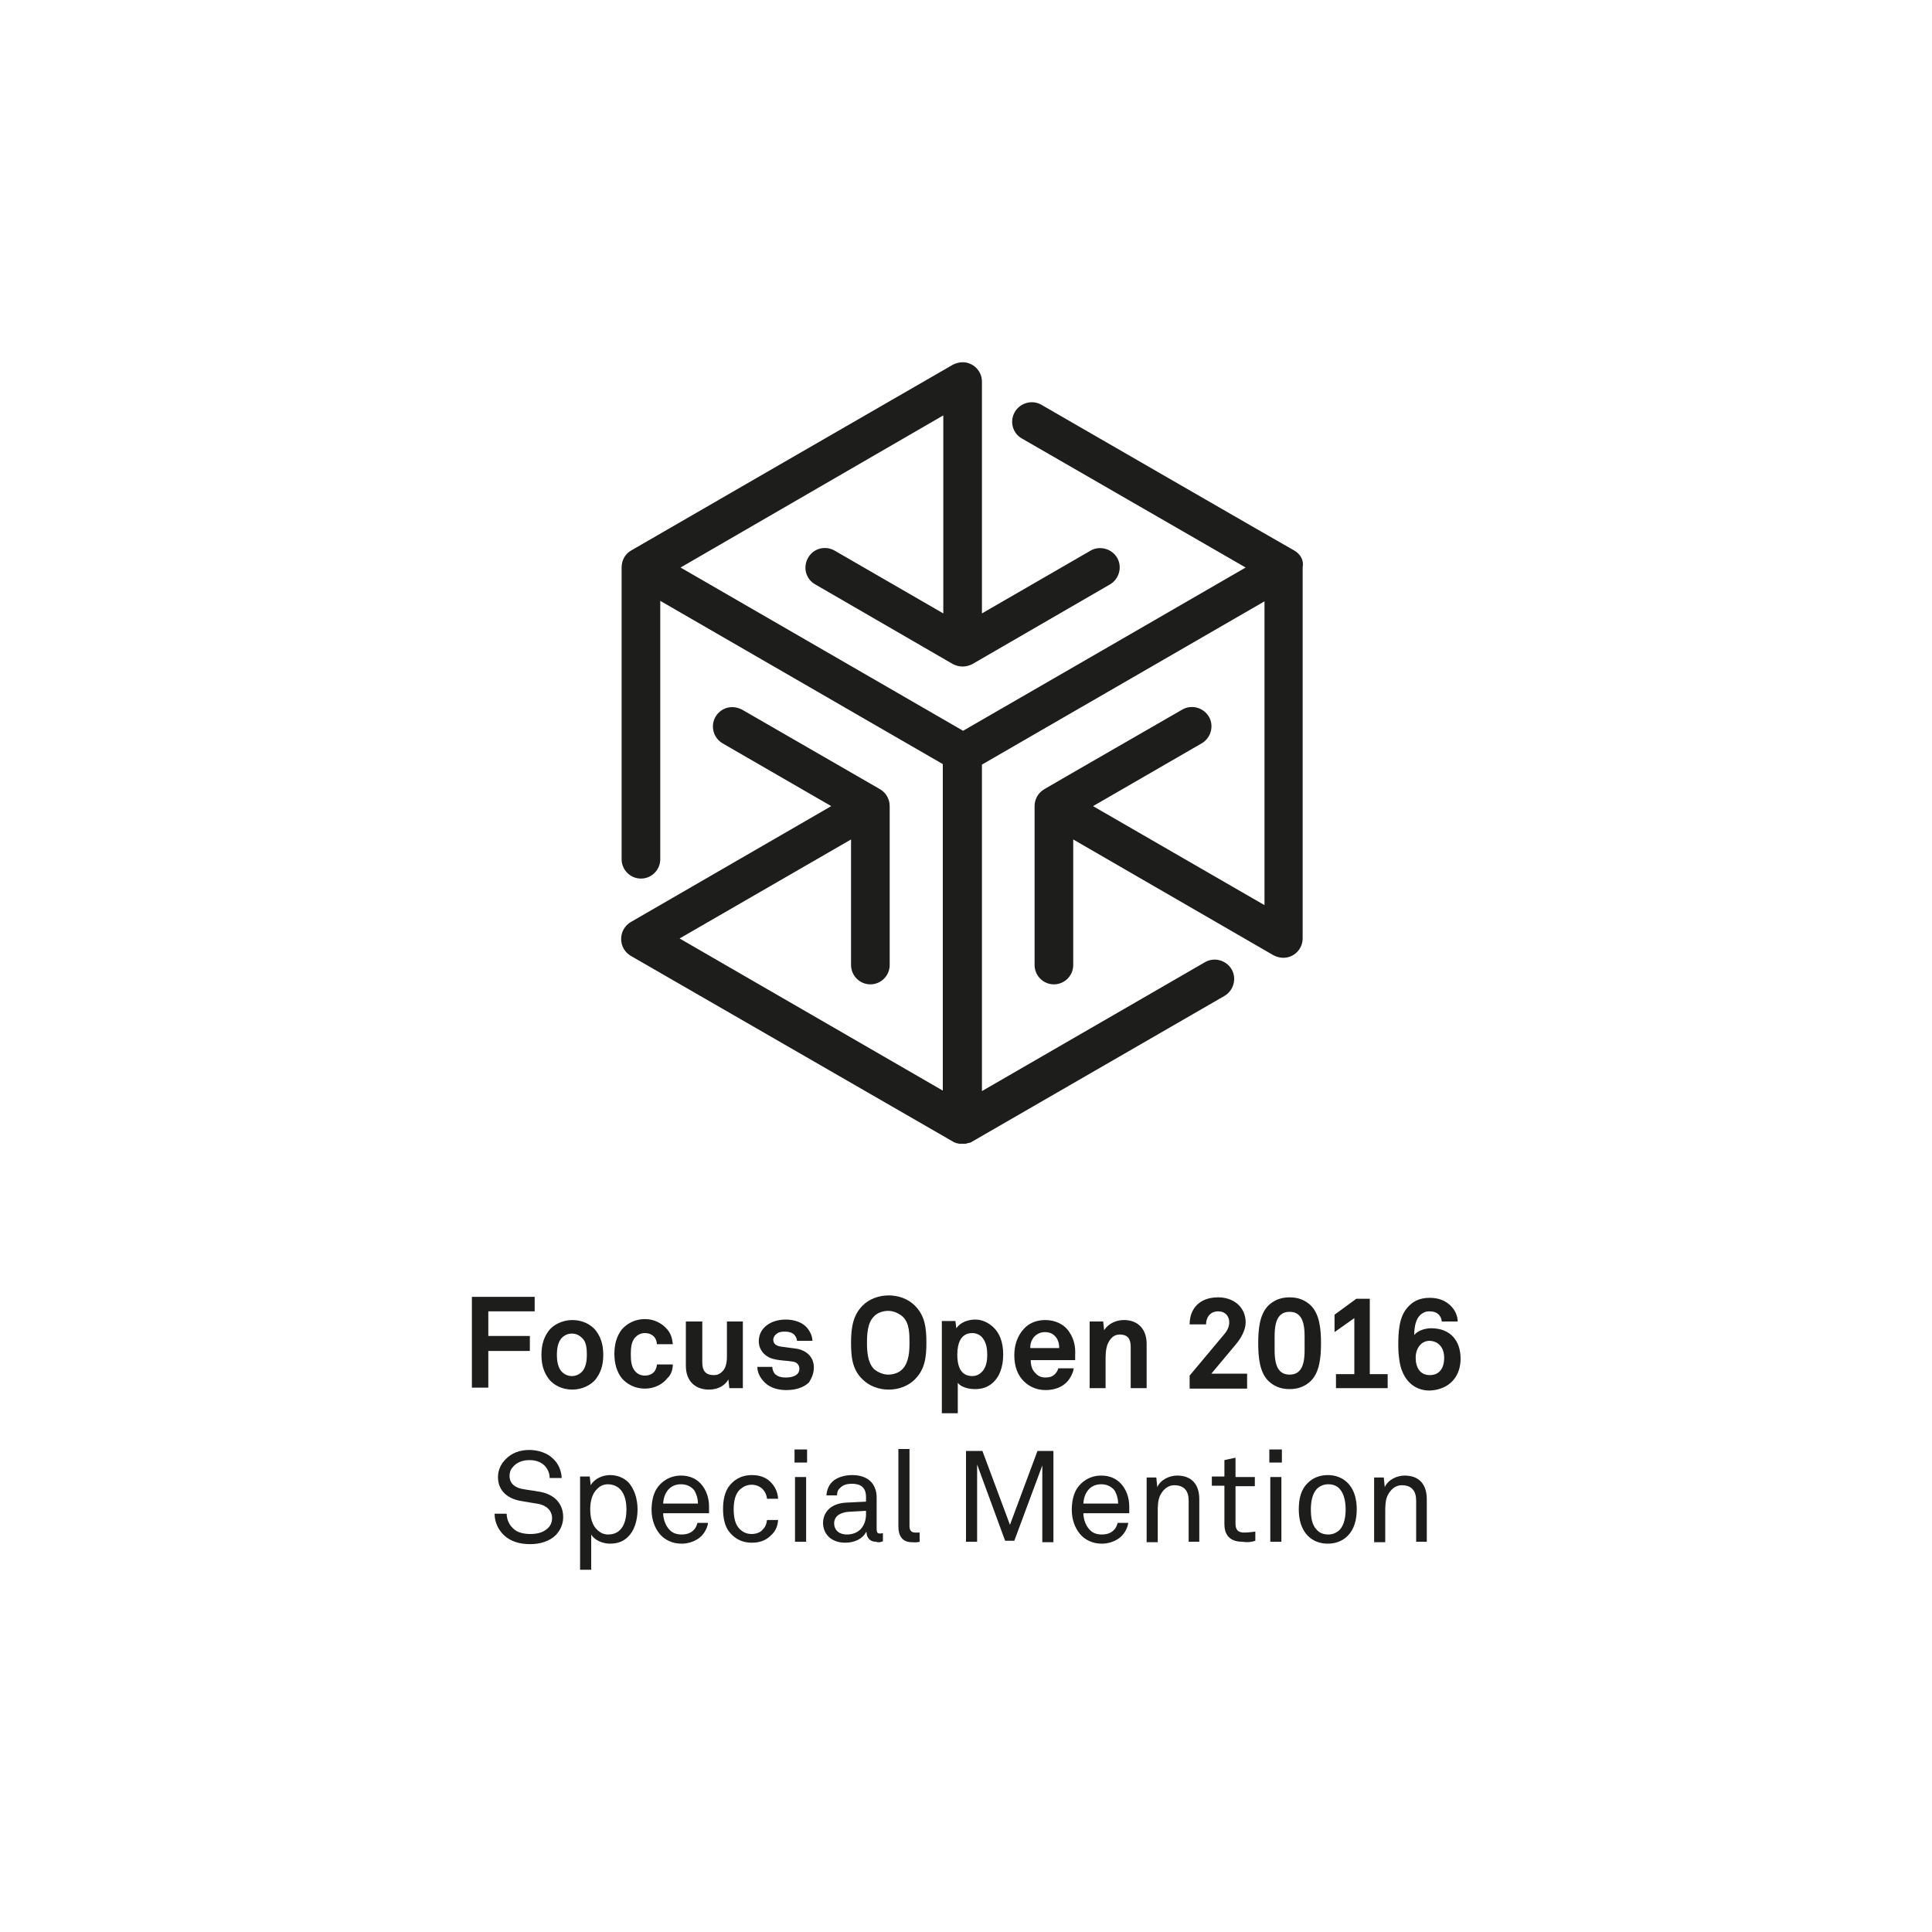
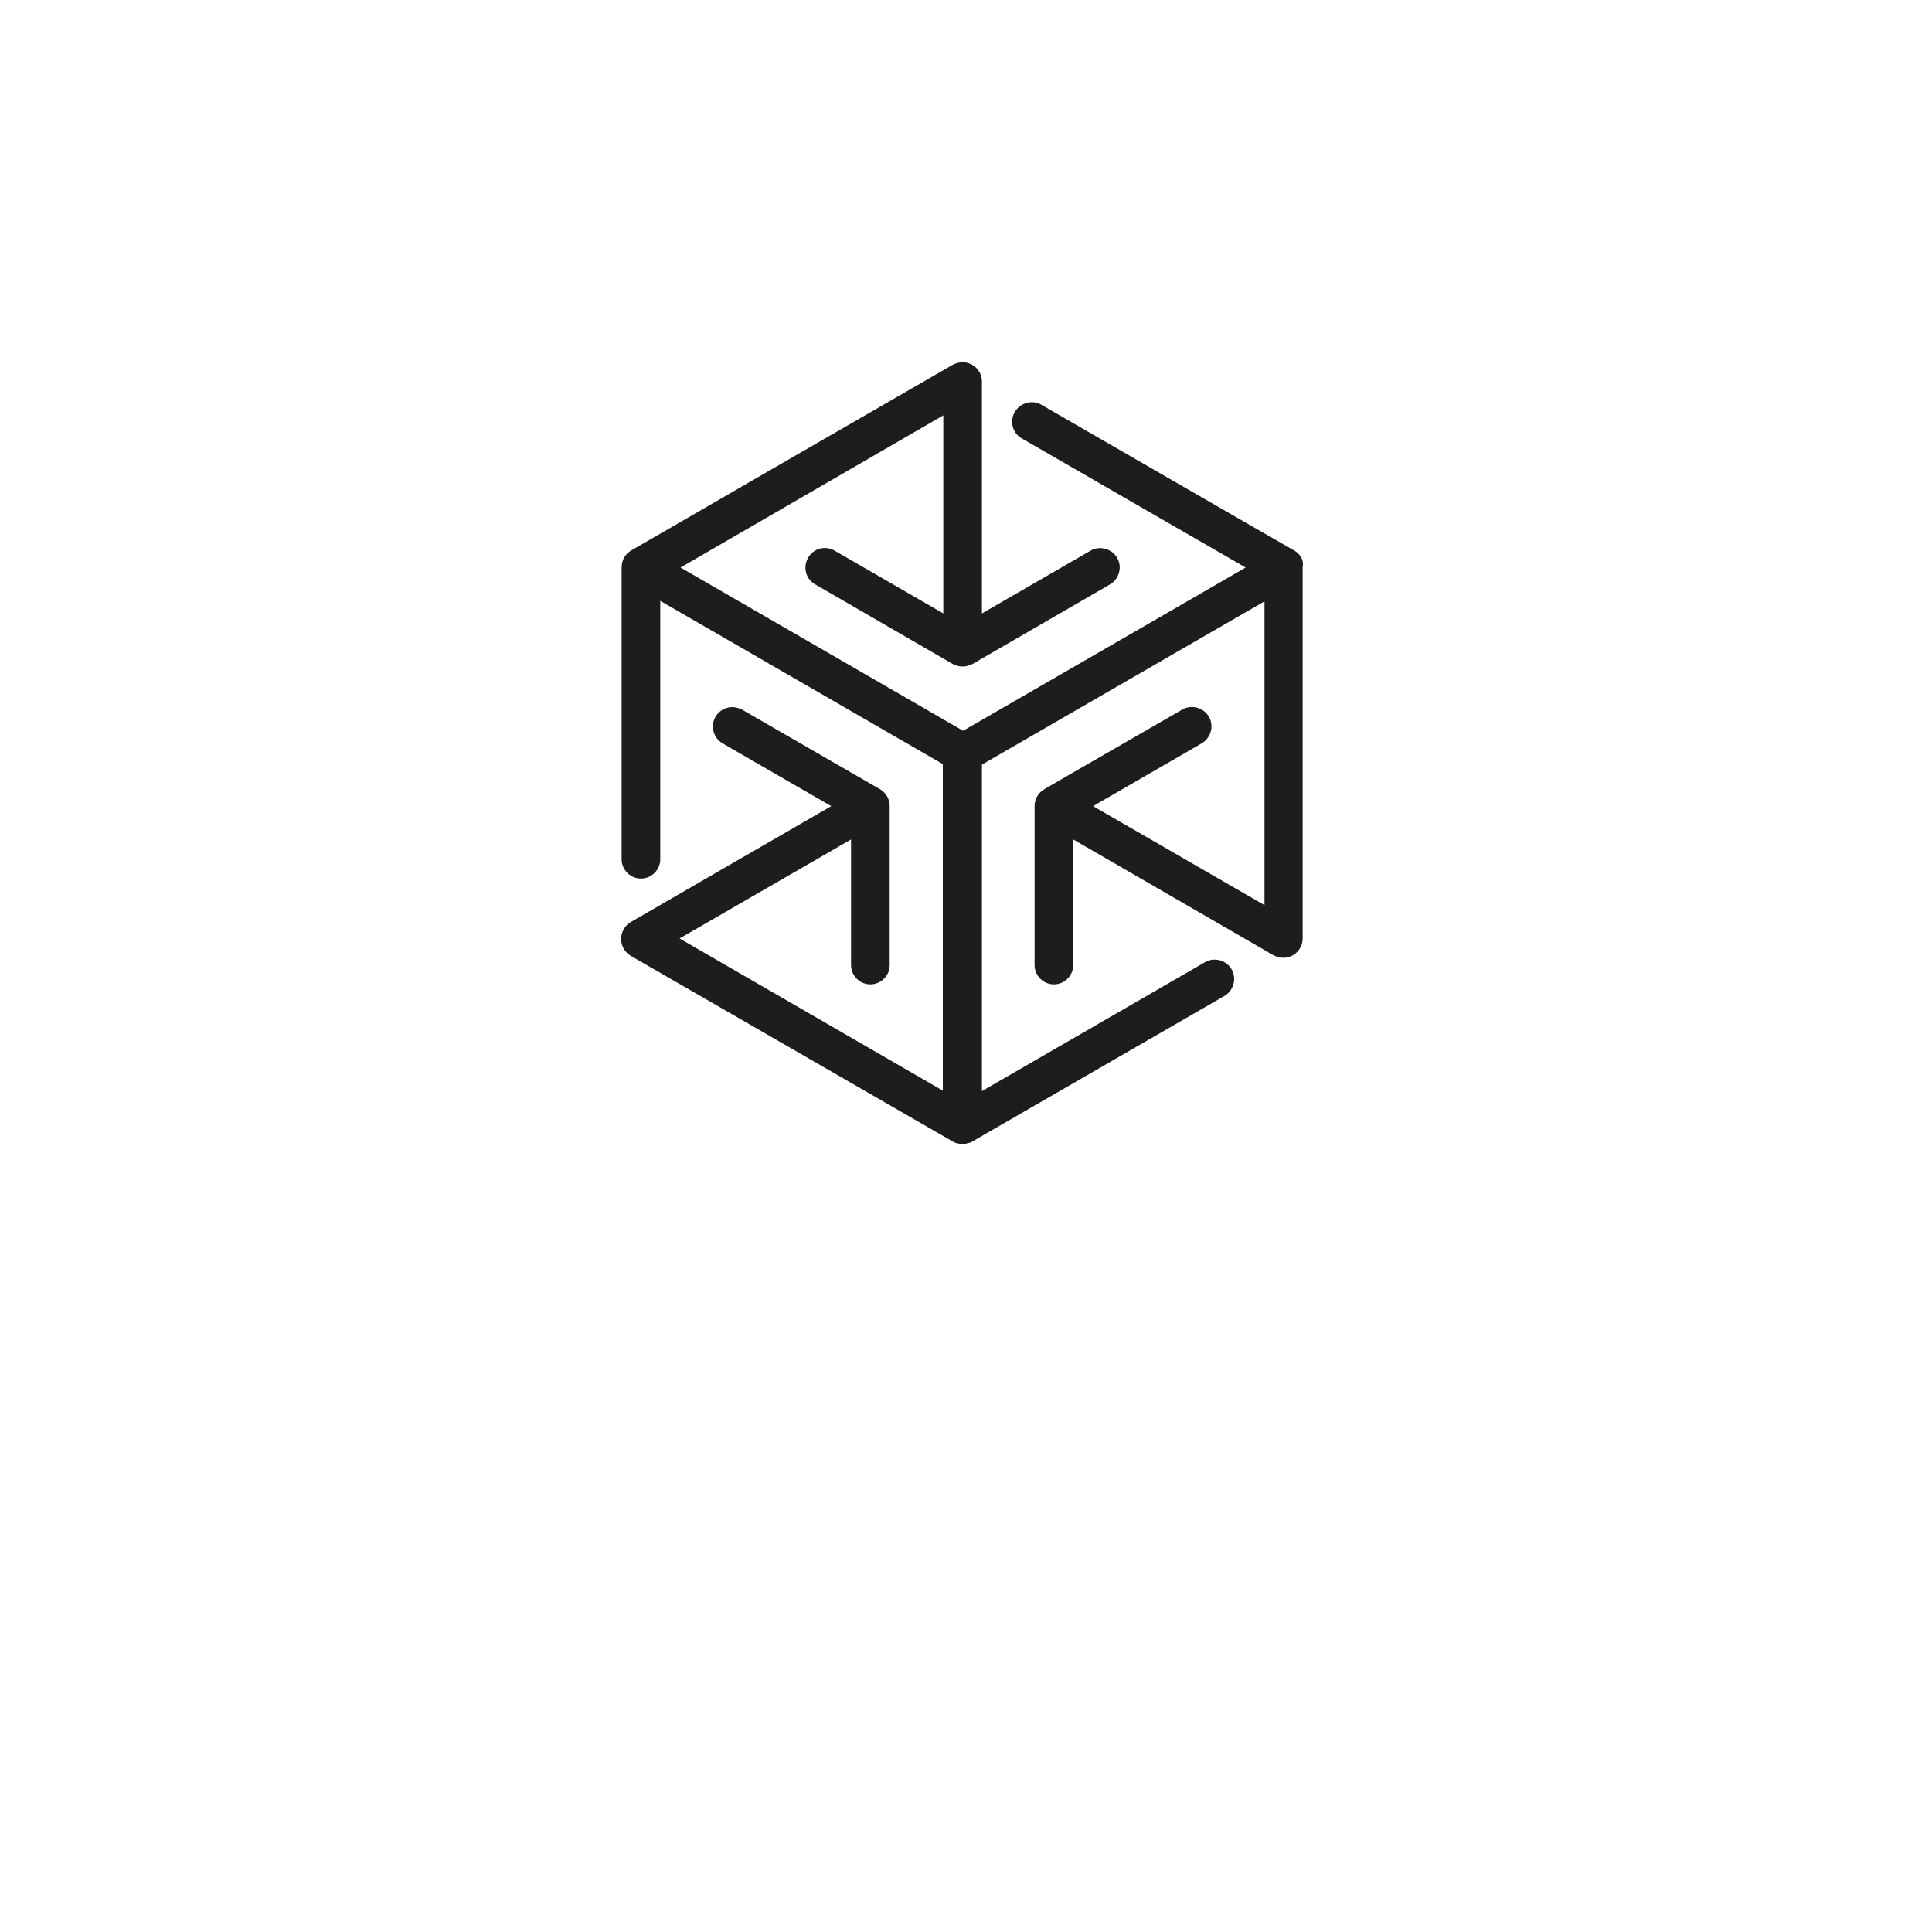
<svg xmlns="http://www.w3.org/2000/svg" version="1.1" id="Ebene_1" x="0px" y="0px" viewBox="0 0 400 400" style="enable-background:new 0 0 400 400;" xml:space="preserve">
  <style type="text/css">
	.st0{clip-path:url(#SVGID_00000038389615010540460170000004509473975978906247_);fill:#1D1D1B;}
	.st1{fill:#1D1D1B;}
</style>
  <g>
    <path class="st1" d="M268,114L268,114c-0.1,0-52.4-30.2-52.4-30.2c-1.9-1.1-4.4-0.4-5.5,1.5c-1.1,1.9-0.5,4.4,1.5,5.5l46.3,26.7   c0,0-56.9,32.9-58.5,33.8c-1.4-0.8-58.5-33.8-58.5-33.8L195.3,86v41l-22.5-13c-1.9-1.1-4.4-0.5-5.5,1.5c-1.1,1.9-0.5,4.4,1.5,5.5   l28.5,16.5c0,0,0,0,0,0c0.6,0.3,1.3,0.5,2,0.5c0.7,0,1.4-0.2,2-0.5c0,0,0,0,0,0l28.5-16.5c1.9-1.1,2.6-3.6,1.5-5.5   c-1.1-1.9-3.6-2.6-5.5-1.5l-22.5,13V79c0-2.2-1.8-4-4-4c-0.7,0-1.4,0.2-2,0.5c0,0-63.1,36.4-66.5,38.4c-1.3,0.7-2.1,2-2.1,3.6v60.4   c0,2.2,1.8,4,4,4c2.2,0,4-1.8,4-4v-53.5l58.5,33.8v67.6l-54.5-31.5l35.5-20.5v26c0,2.2,1.8,4,4,4s4-1.8,4-4v-32.9v0   c0-1.5-0.8-2.8-2-3.5c0,0-28.6-16.5-28.6-16.5c-0.6-0.3-1.3-0.5-2-0.5c-2.2,0-4,1.8-4,4c0,1.5,0.8,2.8,2,3.5c0,0,22.5,13,22.5,13   c-12.8,7.4-41.5,24-41.5,24c-1.2,0.7-2,2-2,3.5c0,1.5,0.8,2.8,2,3.5c0,0,66.1,38.1,66.6,38.4c0.3,0.2,0.6,0.3,0.9,0.4   c0,0,0,0,0.1,0c0.1,0,0.3,0.1,0.4,0.1c0,0,0.1,0,0.1,0c0.2,0,0.3,0,0.5,0h0c0,0,0,0,0.1,0c0.1,0,0.3,0,0.4,0c0.1,0,0.1,0,0.2,0   c0.1,0,0.2,0,0.3-0.1c0,0,0.1,0,0.1,0c0.1,0,0.3-0.1,0.4-0.1c0,0,0,0,0.1,0c0.2-0.1,0.3-0.1,0.4-0.2c0,0,0,0,0,0l52.3-30.2   c1.9-1.1,2.6-3.6,1.5-5.5c-1.1-1.9-3.6-2.6-5.5-1.5l-46.2,26.7v-67.6l58.5-33.8v62.9c0,0-23.9-13.8-35.5-20.5l22.5-13   c1.9-1.1,2.6-3.6,1.5-5.5c-1.1-1.9-3.6-2.6-5.5-1.5c0,0-27.8,16-28.6,16.5c0,0,0,0,0,0c-1.2,0.7-2,2-2,3.5v0v32.9c0,2.2,1.8,4,4,4   s4-1.8,4-4v-26c12.8,7.4,41.5,24,41.5,24c0.6,0.3,1.3,0.5,2,0.5c2.2,0,4-1.8,4-4v-76.9C270,116,269.2,114.7,268,114" />
-     <path class="st1" d="M295.4,319.2v-8.8c0-3.1-1.6-4.9-4.6-4.9c-1.5,0-3.4,0.8-4.1,2.4l-0.2-2h-2v13.4h2.3V313c0-1,0-2.4,0.5-3.4   c0.6-1.2,1.6-2.1,2.9-2.1c2.1,0,3,1.2,3,3.2v8.5H295.4z M278.6,312.5c0,1.6-0.3,3.2-1.2,4.2c-0.6,0.6-1.4,1-2.4,1   c-1.1,0-1.9-0.4-2.4-1c-1-1-1.2-2.6-1.2-4.2c0-1.6,0.3-3.2,1.2-4.2c0.6-0.6,1.4-1,2.4-1c1.1,0,1.9,0.4,2.4,1   C278.3,309.3,278.6,311,278.6,312.5 M280.9,312.5c0-2.1-0.5-4.1-1.9-5.5c-1-1-2.4-1.6-4.1-1.6c-1.7,0-3.1,0.6-4.1,1.6   c-1.5,1.4-1.9,3.4-1.9,5.5c0,2.1,0.5,4.1,1.9,5.5c1,1,2.4,1.6,4.1,1.6c1.7,0,3.1-0.6,4.1-1.6C280.4,316.6,280.9,314.6,280.9,312.5    M265.3,305.8H263v13.4h2.3V305.8z M265.4,300.1h-2.6v2.7h2.6V300.1z M259.9,319v-1.9c0,0-1.4,0.2-2.3,0.2c-1.2,0-1.8-0.5-1.8-1.8   v-7.8h4v-1.9h-4v-4l-2.3,0.5v3.4h-2.6v1.9h2.6v8c0,1.8,0.8,3.6,3.7,3.6C258.5,319.4,259.3,319.2,259.9,319 M248.3,319.2v-8.8   c0-3.1-1.6-4.9-4.6-4.9c-1.5,0-3.4,0.8-4.1,2.4l-0.2-2h-2v13.4h2.3V313c0-1,0-2.4,0.5-3.4c0.6-1.2,1.6-2.1,2.9-2.1   c2.1,0,3,1.2,3,3.2v8.5H248.3z M231.5,311.3h-7.2c0.1-2,1.2-4,3.7-4c1.2,0,2.1,0.5,2.7,1.2C231.2,309.3,231.5,310.3,231.5,311.3    M233.8,311.9c0-1.8-0.6-3.5-1.7-4.7c-1-1.1-2.4-1.7-4.1-1.7c-2.3,0-4.1,1.2-5.1,2.8c-0.7,1.2-1,2.7-1,4.3c0,1.9,0.6,3.7,1.7,5   c1,1.2,2.6,2,4.5,2c1.3,0,2.5-0.4,3.4-1c1.1-0.7,1.9-2,2.1-3.3h-2.2c-0.2,0.7-0.4,1.1-0.8,1.5c-0.6,0.6-1.4,0.9-2.5,0.9   c-1,0-1.9-0.3-2.5-1c-0.8-0.8-1.3-2.2-1.3-3.4h9.5L233.8,311.9z M218.1,319.2v-18.8h-3.3l-5.7,15.3l-5.7-15.3h-3.4v18.8h2.3v-16   l5.8,15.8h1.9l5.8-15.6v15.9H218.1z M190.4,319.2v-1.9c0,0-0.2,0-0.9,0c-0.9,0-1.2-0.5-1.2-1.4v-15.9H186v16c0,2.1,0.9,3.3,2.8,3.3   C189.9,319.4,190.4,319.2,190.4,319.2 M179.3,313.5c0,1.1-0.3,2.2-1.1,3.1c-0.7,0.7-1.7,1.1-2.8,1.1c-1.9,0-2.7-1.1-2.7-2.3   c0-1.7,1.6-2.3,3-2.4l3.6-0.2V313.5z M182.8,319.1v-1.7c0,0-0.3,0.1-0.6,0.1c-0.5,0-0.7-0.2-0.7-0.9v-6.5c0-0.8-0.1-1.5-0.4-2.1   c-0.6-1.5-2.1-2.6-4.7-2.6c-1.6,0-3.2,0.5-4.1,1.4c-0.7,0.7-1.1,1.6-1.2,2.8h2.2c0-0.7,0.2-1.2,0.7-1.6c0.5-0.5,1.2-0.8,2.4-0.8   c1.1,0,1.8,0.3,2.2,0.7c0.6,0.6,0.7,1.4,0.7,2v1l-4.1,0.2c-3.7,0.2-4.8,2.5-4.8,4.2c0,2.1,1.5,4.1,4.6,4.1c1.9,0,3.6-0.8,4.3-2.2   h0.1c0,1.1,0.7,2,1.9,2C181.9,319.4,182.3,319.3,182.8,319.1 M166.9,305.8h-2.3v13.4h2.3V305.8z M167.1,300.1h-2.6v2.7h2.6V300.1z    M161.1,314.7h-2.3c-0.1,0.9-0.4,1.5-0.9,2c-0.5,0.6-1.4,0.9-2.3,0.9c-1,0-1.8-0.4-2.3-0.9c-1.1-0.9-1.4-2.6-1.4-4.2   c0-1.6,0.3-3.3,1.4-4.2c0.6-0.5,1.3-0.9,2.3-0.9c0.9,0,1.6,0.3,2.2,0.8c0.5,0.5,0.9,1.2,1,2.1h2.3c-0.1-1.5-0.7-2.6-1.6-3.5   c-0.9-0.9-2.2-1.4-3.8-1.4c-2.4,0-3.9,1.1-4.9,2.5c-0.7,1.1-1.1,2.5-1.1,4.5c0,2,0.4,3.5,1.1,4.5c1,1.4,2.5,2.5,4.9,2.5   c1.6,0,2.9-0.5,3.9-1.5C160.4,317.2,161,316.2,161.1,314.7 M144.5,311.3h-7.2c0.1-2,1.2-4,3.7-4c1.2,0,2.1,0.5,2.7,1.2   C144.2,309.3,144.5,310.3,144.5,311.3 M146.8,311.9c0-1.8-0.6-3.5-1.7-4.7c-1-1.1-2.4-1.7-4.1-1.7c-2.3,0-4.1,1.2-5.1,2.8   c-0.7,1.2-1,2.7-1,4.3c0,1.9,0.6,3.7,1.7,5c1,1.2,2.6,2,4.5,2c1.3,0,2.5-0.4,3.4-1c1.1-0.7,1.9-2,2.1-3.3h-2.2   c-0.2,0.7-0.4,1.1-0.8,1.5c-0.6,0.6-1.4,0.9-2.5,0.9c-1,0-1.9-0.3-2.5-1c-0.8-0.8-1.3-2.2-1.3-3.4h9.5L146.8,311.9z M129.7,312.5   c0,2.5-0.8,5.2-3.8,5.2c-1,0-1.6-0.4-2.2-0.9c-1.1-1-1.5-2.6-1.5-4.3c0-1.7,0.4-3.3,1.5-4.3c0.5-0.5,1.2-0.9,2.2-0.9   C128.9,307.4,129.7,310.1,129.7,312.5 M132,312.5c0-2.2-0.7-4.3-1.9-5.6c-0.9-0.9-2.2-1.5-3.8-1.5c-1.5,0-3.2,0.7-4,2.1l-0.2-1.8   h-2V325h2.3v-7.3c0.7,1.2,2.4,1.9,3.9,1.9c1.6,0,2.8-0.5,3.7-1.4C131.3,317,132,314.8,132,312.5 M116.6,314.1c0-3-2.1-4.9-5.2-5.3   c-1-0.2-2.1-0.3-3.1-0.5c-1.4-0.2-2.8-1-2.8-2.7c0-0.9,0.3-1.5,0.8-2c0.8-0.9,2-1.3,3.3-1.3c1.5,0,2.6,0.5,3.3,1.3   c0.5,0.6,0.9,1.4,0.9,2.4h2.5c-0.1-1.6-0.7-3-1.8-4c-1.2-1.2-3.1-1.8-4.9-1.8c-2,0-3.6,0.6-4.9,1.9c-1,1-1.6,2.3-1.6,3.7   c0,3,2.2,4.6,5,5c1,0.2,1.9,0.3,3,0.5c2.2,0.3,3.2,1.6,3.2,3c0,1-0.4,1.7-1,2.2c-0.9,0.8-2.1,1.1-3.5,1.1c-1.3,0-2.8-0.3-3.6-1.2   c-0.8-0.7-1.3-1.9-1.3-3h-2.5c0,1.8,0.8,3.4,2,4.5c1.3,1.2,3.1,1.8,5.4,1.8c2,0,4-0.6,5.3-1.9C116,316.8,116.6,315.6,116.6,314.1" />
-     <path class="st1" d="M299,281.1c0,2.2-1,3.6-3,3.6c-2,0-2.9-1.6-2.9-3.6c0-1.9,1.1-3.5,2.9-3.5C298,277.7,299,279.2,299,281.1    M302.4,281.3c0-3.7-2.1-6.3-6.1-6.3c-1.1,0-2.7,0.4-3.5,1.4c0-1.6,0.3-3.3,1.3-4.2c0.5-0.4,1-0.7,1.8-0.7c0.9,0,1.5,0.2,2,0.7   c0.3,0.3,0.6,0.9,0.6,1.4h3.3c0-1.1-0.5-2.4-1.6-3.4c-1-0.9-2.3-1.5-4.2-1.5c-2.2,0-3.5,0.8-4.5,1.9c-1.9,2-2,5.3-2,8   c0,1.2,0.1,2.3,0.3,3.5c0.6,3.3,2.7,5.8,6.2,5.8C300.2,287.7,302.4,284.9,302.4,281.3 M280.3,284.5h-3.7v2.9h10.7v-2.9h-3.7v-15.6   h-2.8l-4.5,3.3v3.6l4.1-2.9V284.5z M270.1,278.1c0,2.4,0.3,6.5-3.1,6.5c-3.4,0-3.1-4.1-3.1-6.5s-0.3-6.5,3.1-6.5   C270.4,271.6,270.1,275.7,270.1,278.1 M273.5,278.1c0-3-0.3-6.1-2.2-7.9c-1-0.9-2.3-1.6-4.3-1.6c-2,0-3.3,0.7-4.3,1.6   c-1.9,1.8-2.2,4.9-2.2,7.9c0,3,0.3,6.1,2.2,7.9c1,0.9,2.3,1.6,4.3,1.6c2,0,3.3-0.7,4.3-1.6C273.2,284.2,273.5,281.1,273.5,278.1    M258.2,287.4v-3h-7.4l5.1-6.1c1-1.2,2-2.9,2-4.5c0-3.2-2.5-5.2-5.7-5.2c-3.8,0-5.9,2.3-5.9,5.6h3.4c0-1.5,0.9-2.7,2.5-2.7   c1.5,0,2.3,1,2.3,2.3c0,0.7-0.3,1.6-1,2.4l-7.2,8.6v2.7H258.2z M237.4,287.4v-9.2c0-2.9-1.7-4.9-4.7-4.9c-1.6,0-3.2,0.7-4.1,2.1   l-0.2-1.8h-2.8v13.8h3.3v-5.6c0-1.2,0-2.6,0.5-3.7c0.5-1,1.2-1.8,2.4-1.8c1.8,0,2.3,1,2.3,2.6v8.5H237.4z M219.3,279.1h-6   c0-0.9,0.2-1.5,0.7-2.2c0.5-0.6,1.3-1.1,2.3-1.1c1,0,1.6,0.3,2.1,0.8C219,277.2,219.3,278,219.3,279.1 M222.6,280.6   c0.1-1.7-0.2-3.3-1.2-4.8c-1.1-1.7-3-2.5-5-2.5c-1.9,0-3.4,0.7-4.4,1.8c-1.3,1.4-2,3.3-2,5.5c0,2.3,0.7,4.2,2.1,5.5   c1.1,1,2.5,1.7,4.4,1.7c1.8,0,3.5-0.6,4.6-1.9c0.5-0.6,1.1-1.7,1.2-2.6h-3.2c-0.1,0.5-0.4,0.9-0.7,1.2c-0.5,0.5-1.1,0.7-2,0.7   c-0.9,0-1.6-0.4-2-0.9c-0.7-0.6-1-1.6-1-2.7h9.2C222.6,281.2,222.6,280.6,222.6,280.6 M204.4,280.5c0,1.2-0.2,2.4-0.9,3.3   c-0.5,0.6-1.2,1.1-2.2,1.1c-2.6,0-3.1-2.4-3.1-4.4s0.5-4.5,3.1-4.5c1,0,1.8,0.5,2.2,1.1C204.2,278,204.4,279.3,204.4,280.5    M207.7,280.4c0-2.6-0.8-4.7-2.5-6c-0.9-0.7-2-1.2-3.3-1.2c-1.5,0-3.1,0.6-3.9,1.8l-0.2-1.5H195v19.1h3.3v-6.3   c0.6,0.8,2,1.3,3.6,1.3c1.4,0,2.5-0.4,3.4-1.1C206.9,285.2,207.7,283.1,207.7,280.4 M188.3,278c0,1.7-0.1,4-1.4,5.4   c-0.7,0.8-1.9,1.2-3,1.2c-1.1,0-2.2-0.5-3-1.2c-1.3-1.4-1.4-3.7-1.4-5.4c0-1.7,0.1-4.1,1.4-5.4c0.7-0.8,1.9-1.2,3-1.2   c1.1,0,2.2,0.5,3,1.2C188.3,273.9,188.3,276.2,188.3,278 M191.8,278c0-3.1-0.3-5.6-2.4-7.7c-1.4-1.4-3.4-2.1-5.4-2.1   c-2,0-4,0.7-5.4,2.1c-2,2-2.4,4.6-2.4,7.7c0,3.1,0.3,5.6,2.4,7.6c1.4,1.4,3.4,2.1,5.4,2.1c2,0,4-0.7,5.4-2.1   C191.5,283.5,191.8,281,191.8,278 M168.5,283.1c0-2.2-1.6-3.6-3.8-3.9c-1.4-0.2-1.7-0.2-3-0.4c-0.7-0.1-1.6-0.4-1.6-1.4   c0-0.7,0.5-1.2,1.1-1.5c0.5-0.2,1-0.2,1.4-0.2c0.7,0,1.4,0.2,1.8,0.6c0.3,0.3,0.6,0.8,0.6,1.3h3.2c0-1-0.5-2-1.2-2.8   c-1-1.1-2.7-1.6-4.3-1.6c-1.7,0-3.2,0.5-4.2,1.4c-0.8,0.7-1.4,1.7-1.4,3.1c0,1.8,1.3,3.3,3.2,3.7c1.2,0.3,2.6,0.3,3.8,0.5   c0.9,0.1,1.4,0.7,1.4,1.5c0,1.5-1.7,1.8-2.8,1.8c-1,0-1.6-0.2-2.1-0.6c-0.4-0.3-0.7-1-0.7-1.6h-3.1c0,1.3,0.7,2.4,1.5,3.2   c1.1,1.1,2.7,1.6,4.5,1.6c1.9,0,3.6-0.5,4.7-1.6C168,285.4,168.5,284.4,168.5,283.1 M153.8,287.4v-13.8h-3.3v7.3   c0,1.1-0.2,2.4-1,3.1c-0.4,0.4-0.9,0.7-1.7,0.7c-1.8,0-2.4-1-2.4-2.6v-8.5H142v9.2c0,3,1.8,4.9,4.8,4.9c1.8,0,3.3-0.8,4-2.1   l0.2,1.8H153.8z M139.3,282.5h-3.3c0,0.5-0.2,0.9-0.4,1.3c-0.4,0.6-1.1,1-2.1,1c-0.9,0-1.6-0.4-2-0.9c-0.8-0.9-0.9-2.2-0.9-3.5   c0-1.3,0.1-2.6,0.9-3.5c0.5-0.5,1.1-0.9,2-0.9c1,0,1.7,0.4,2.1,1c0.2,0.3,0.4,0.8,0.4,1.3h3.3c-0.1-1.1-0.4-2.2-1.1-3   c-1-1.2-2.6-2.2-4.7-2.2c-2.1,0-3.8,1-4.8,2.2c-1,1.3-1.5,3-1.5,5c0,2,0.5,3.7,1.5,5c1,1.2,2.7,2.2,4.8,2.2c2.1,0,3.8-1,4.7-2.2   C138.9,284.7,139.3,283.6,139.3,282.5 M121.5,280.5c0,1.3-0.2,2.6-1,3.5c-0.5,0.5-1.2,0.9-2.1,0.9c-0.9,0-1.6-0.4-2.1-0.9   c-0.8-0.9-1-2.2-1-3.5c0-1.3,0.2-2.6,1-3.5c0.5-0.5,1.2-0.9,2.1-0.9c0.9,0,1.6,0.4,2.1,0.9C121.4,277.8,121.5,279.2,121.5,280.5    M124.9,280.5c0-2.3-0.6-3.8-1.6-5.1c-1-1.2-2.7-2.1-4.8-2.1s-3.9,1-4.8,2.1c-1,1.3-1.6,2.8-1.6,5.1c0,2.3,0.6,3.8,1.6,5.1   c1,1.2,2.7,2.1,4.8,2.1s3.9-1,4.8-2.1C124.3,284.3,124.9,282.8,124.9,280.5 M110.7,271.6v-3.1h-13v18.8h3.4v-7.6h8.6v-3.1h-8.6   v-5.1H110.7z" />
  </g>
</svg>